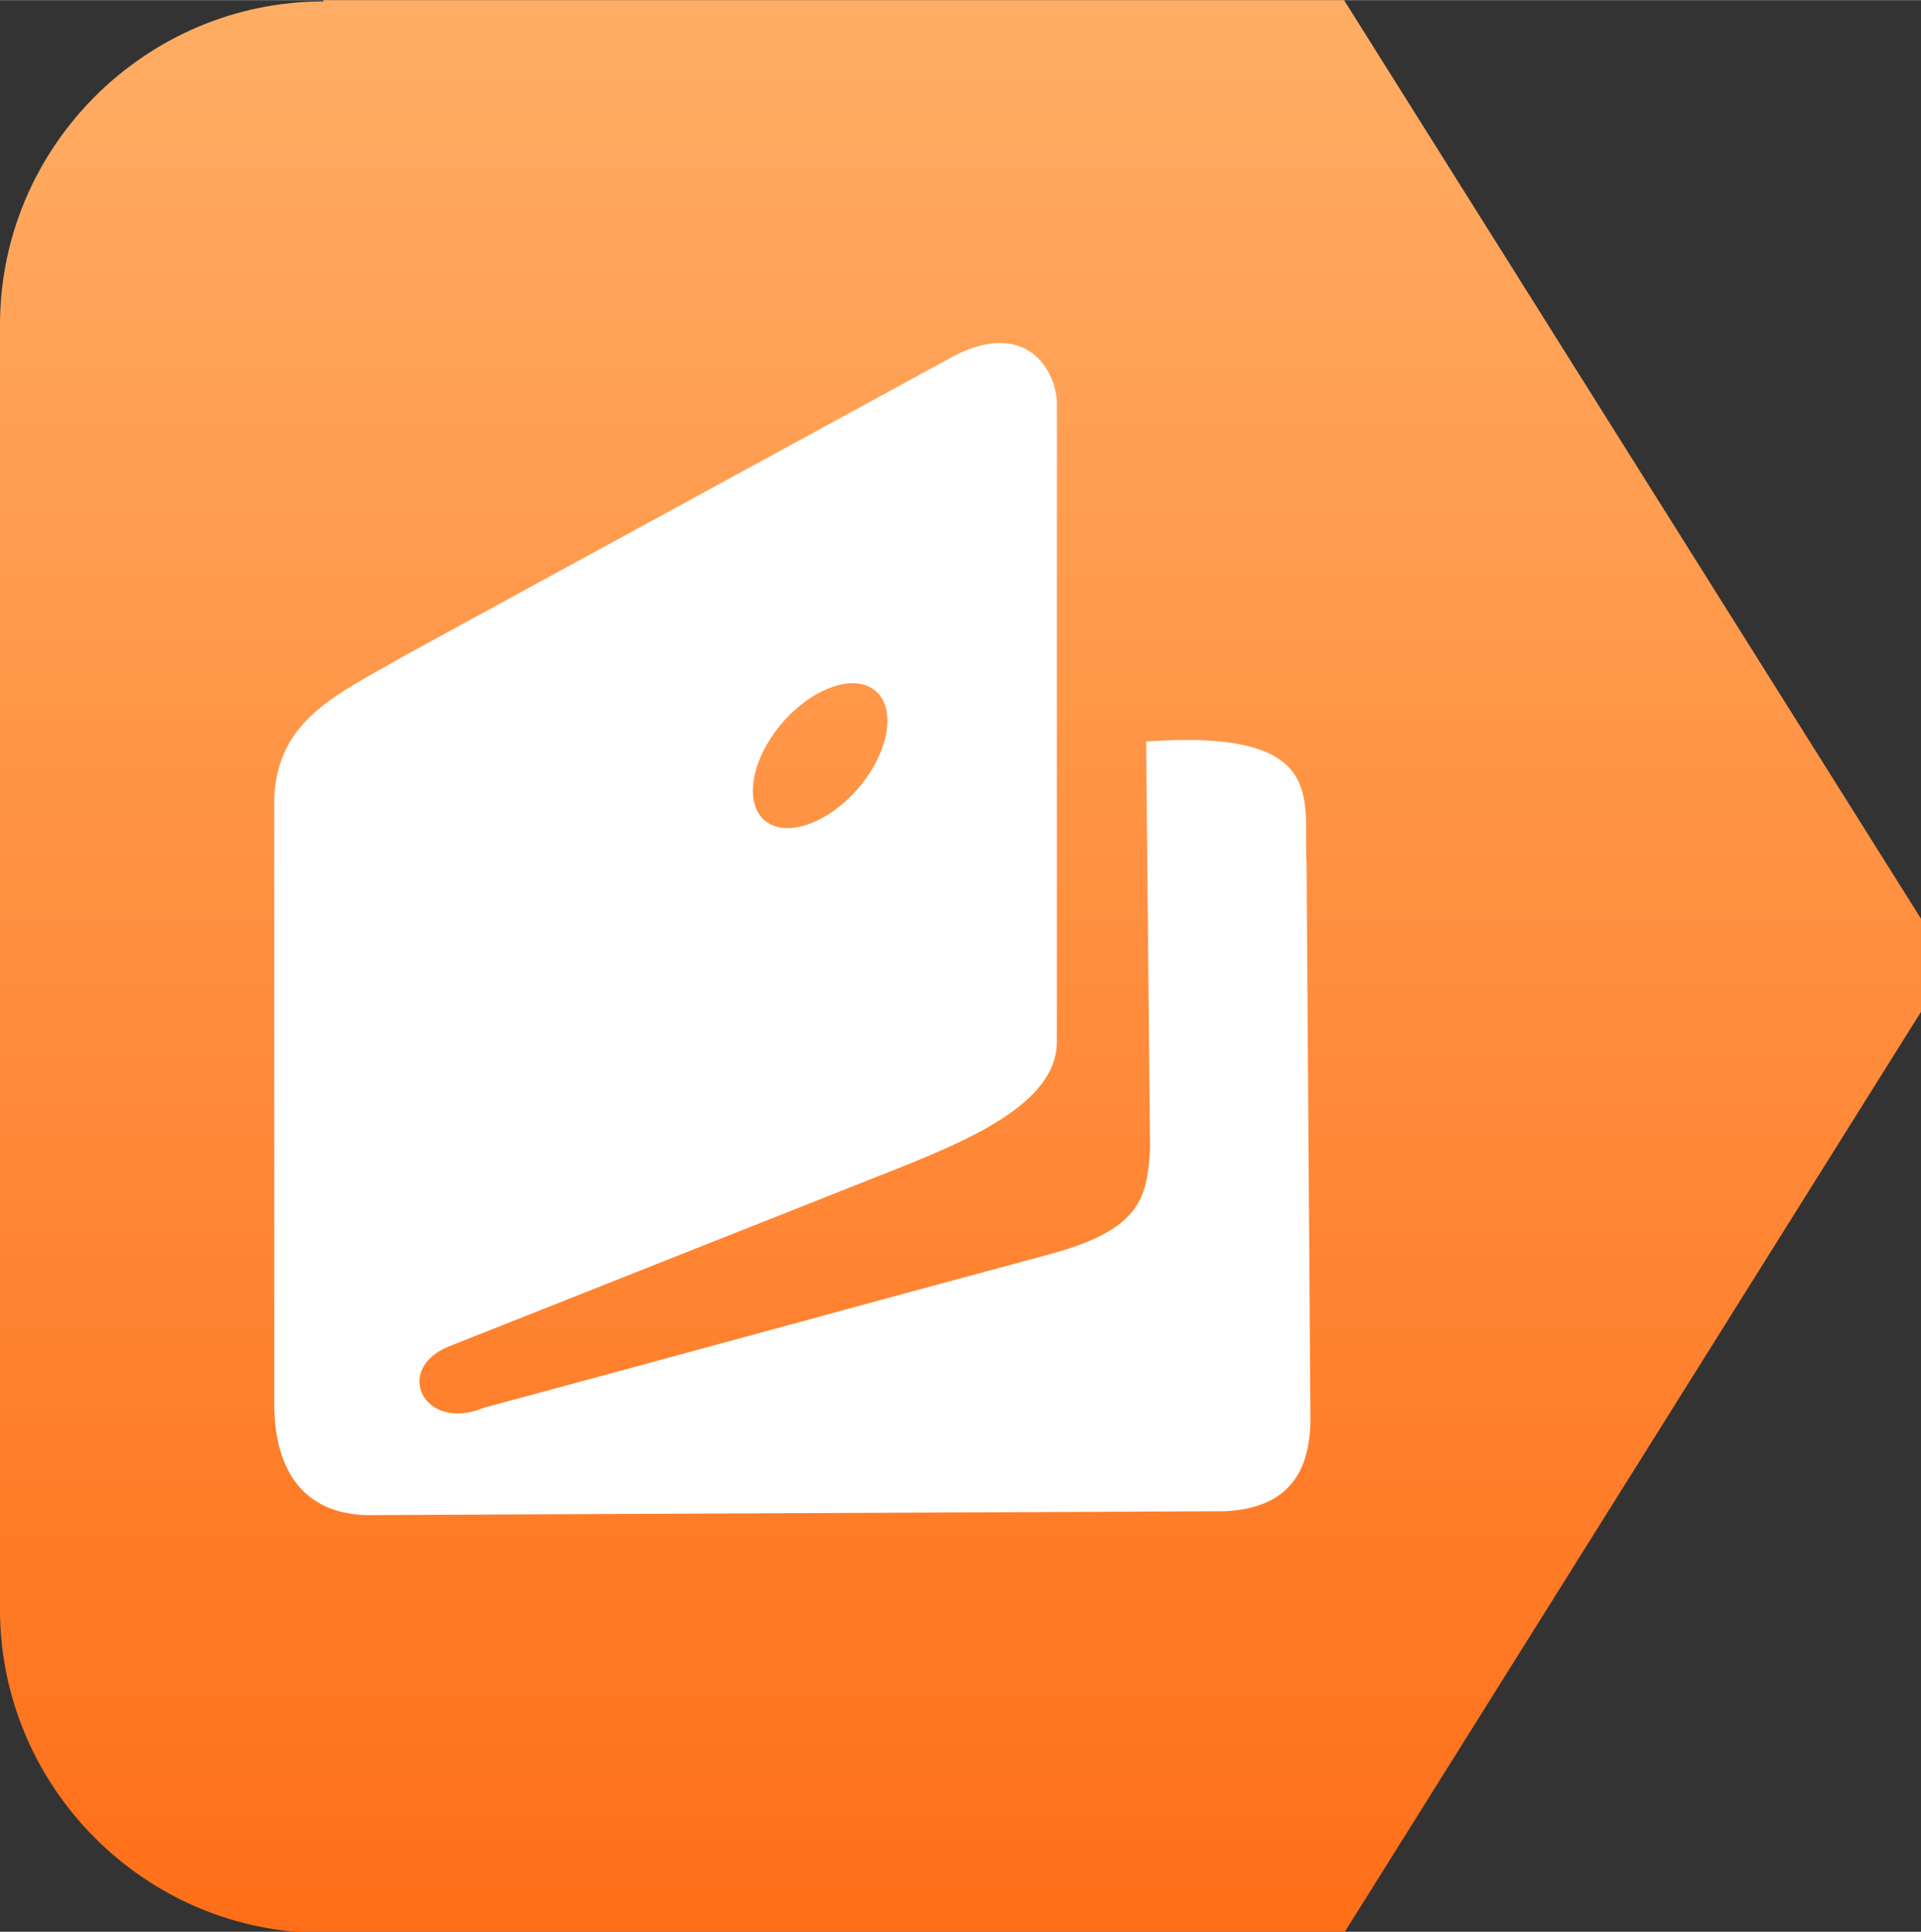
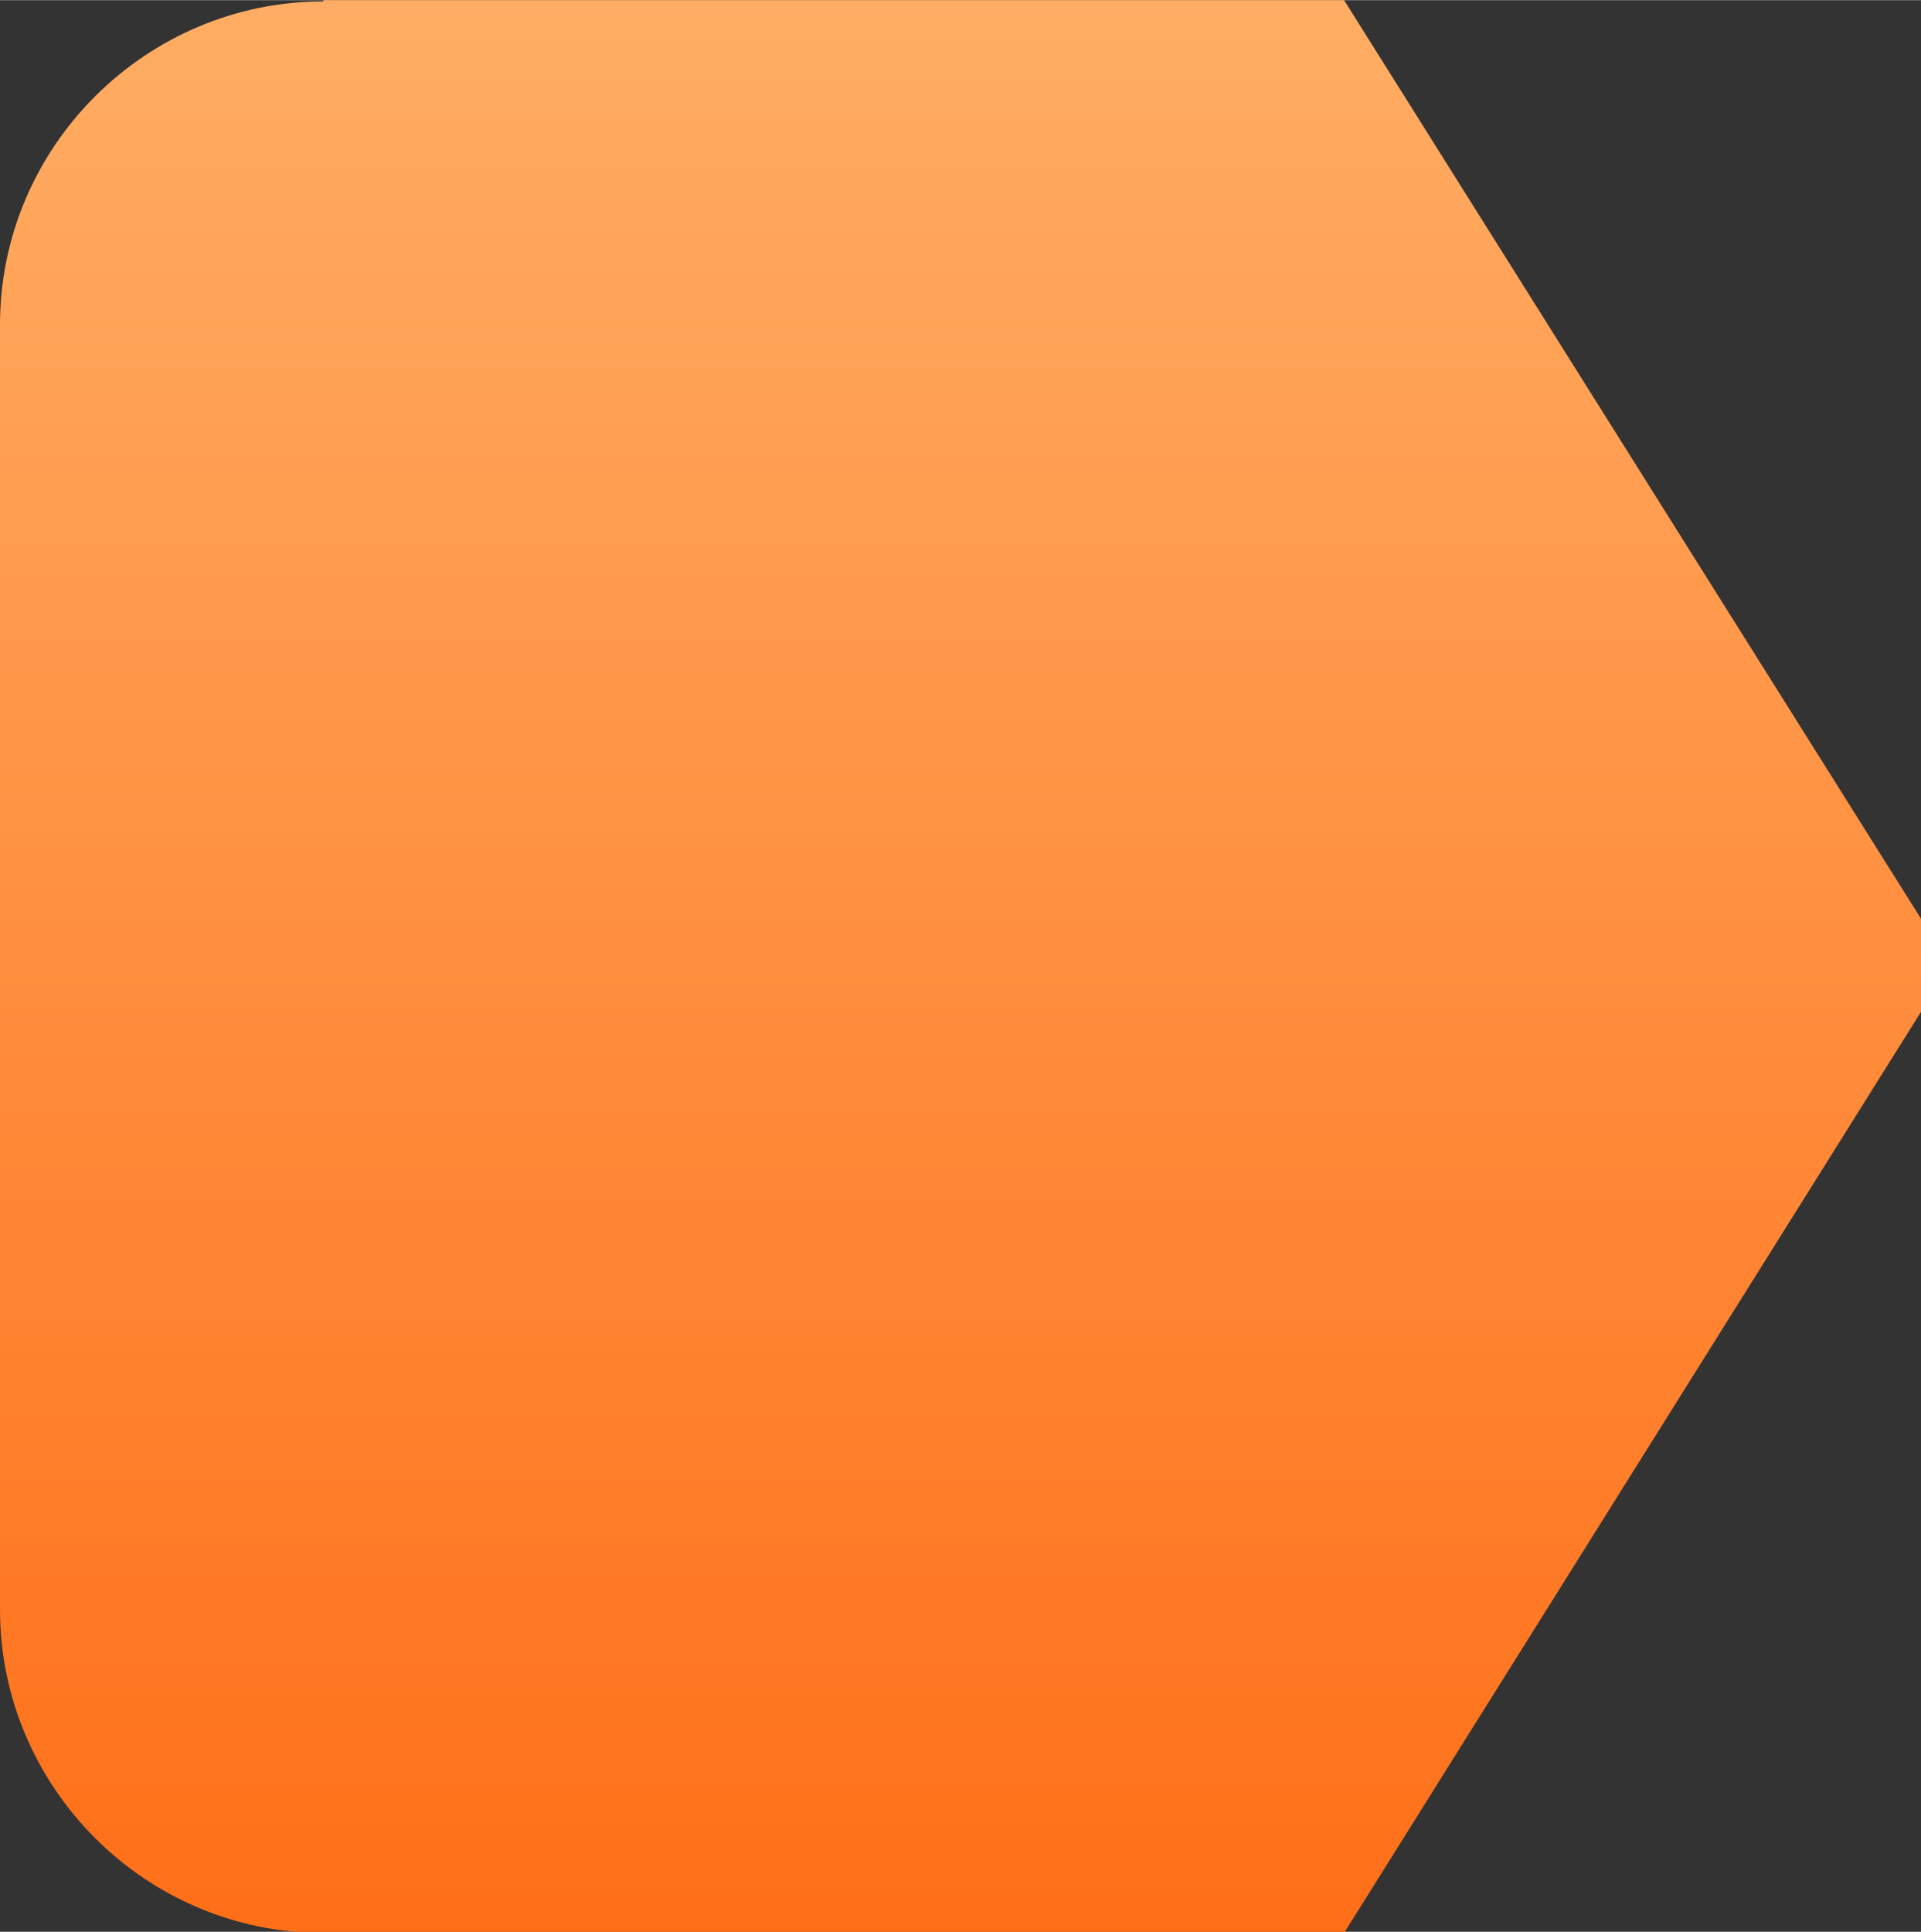
<svg xmlns="http://www.w3.org/2000/svg" xml:space="preserve" width="16.84mm" height="16.933mm" style="shape-rendering:geometricPrecision; text-rendering:geometricPrecision; image-rendering:optimizeQuality; fill-rule:evenodd; clip-rule:evenodd" viewBox="0 0 1.485 1.493">
  <rect x="0" y="0" width="1.485" height="1.493" fill="#333333" stroke="none" />
  <defs>
    <style type="text/css">
   
    .fil1 {fill:#FEFEFE}
    .fil0 {fill:url(#id0)}
   
  </style>
    <linearGradient id="id0" gradientUnits="userSpaceOnUse" x1="0.743" y1="0" x2="0.743" y2="1.493">
      <stop offset="0" style="stop-color:#FFAD64" />
      <stop offset="1" style="stop-color:#FF6F18" />
    </linearGradient>
  </defs>
  <g id="Слой_x0020_1">
    <g id="_234705032">
      <path id="_234762248" class="fil0" d="M0.25 0l0.789 0 0.446 0.71 0 0.072 -0.446 0.712 -0.789 0c-0.138,0 -0.25,-0.113 -0.25,-0.25l0 -0.993c0,-0.138 0.113,-0.25 0.25,-0.25z" />
-       <path id="_237265720" class="fil1" d="M0.212 0.618c0.002,-0.062 0.048,-0.081 0.102,-0.112 0.139,-0.076 0.279,-0.152 0.418,-0.228 0.061,-0.035 0.086,0.009 0.085,0.036 0,0.163 0,0.326 0,0.49 0.001,0.05 -0.072,0.079 -0.138,0.105 -0.111,0.044 -0.222,0.088 -0.333,0.132 -0.042,0.018 -0.018,0.066 0.028,0.047 0.145,-0.039 0.29,-0.079 0.435,-0.118 0.072,-0.019 0.078,-0.043 0.08,-0.083 -0.001,-0.105 -0.002,-0.209 -0.003,-0.314 0.143,-0.01 0.121,0.046 0.124,0.094 0.001,0.144 0.002,0.288 0.003,0.432 -0.001,0.049 -0.027,0.067 -0.066,0.069 -0.221,0.001 -0.442,0.002 -0.663,0.003 -0.049,-0.001 -0.071,-0.034 -0.072,-0.083 0,-0.16 0,-0.309 0,-0.468zm0.422 -0.083c0.029,-0.015 0.052,-0.005 0.052,0.022 0,0.027 -0.023,0.061 -0.052,0.076 -0.029,0.015 -0.052,0.005 -0.052,-0.022 0,-0.027 0.023,-0.061 0.052,-0.076z" />
    </g>
  </g>
</svg>